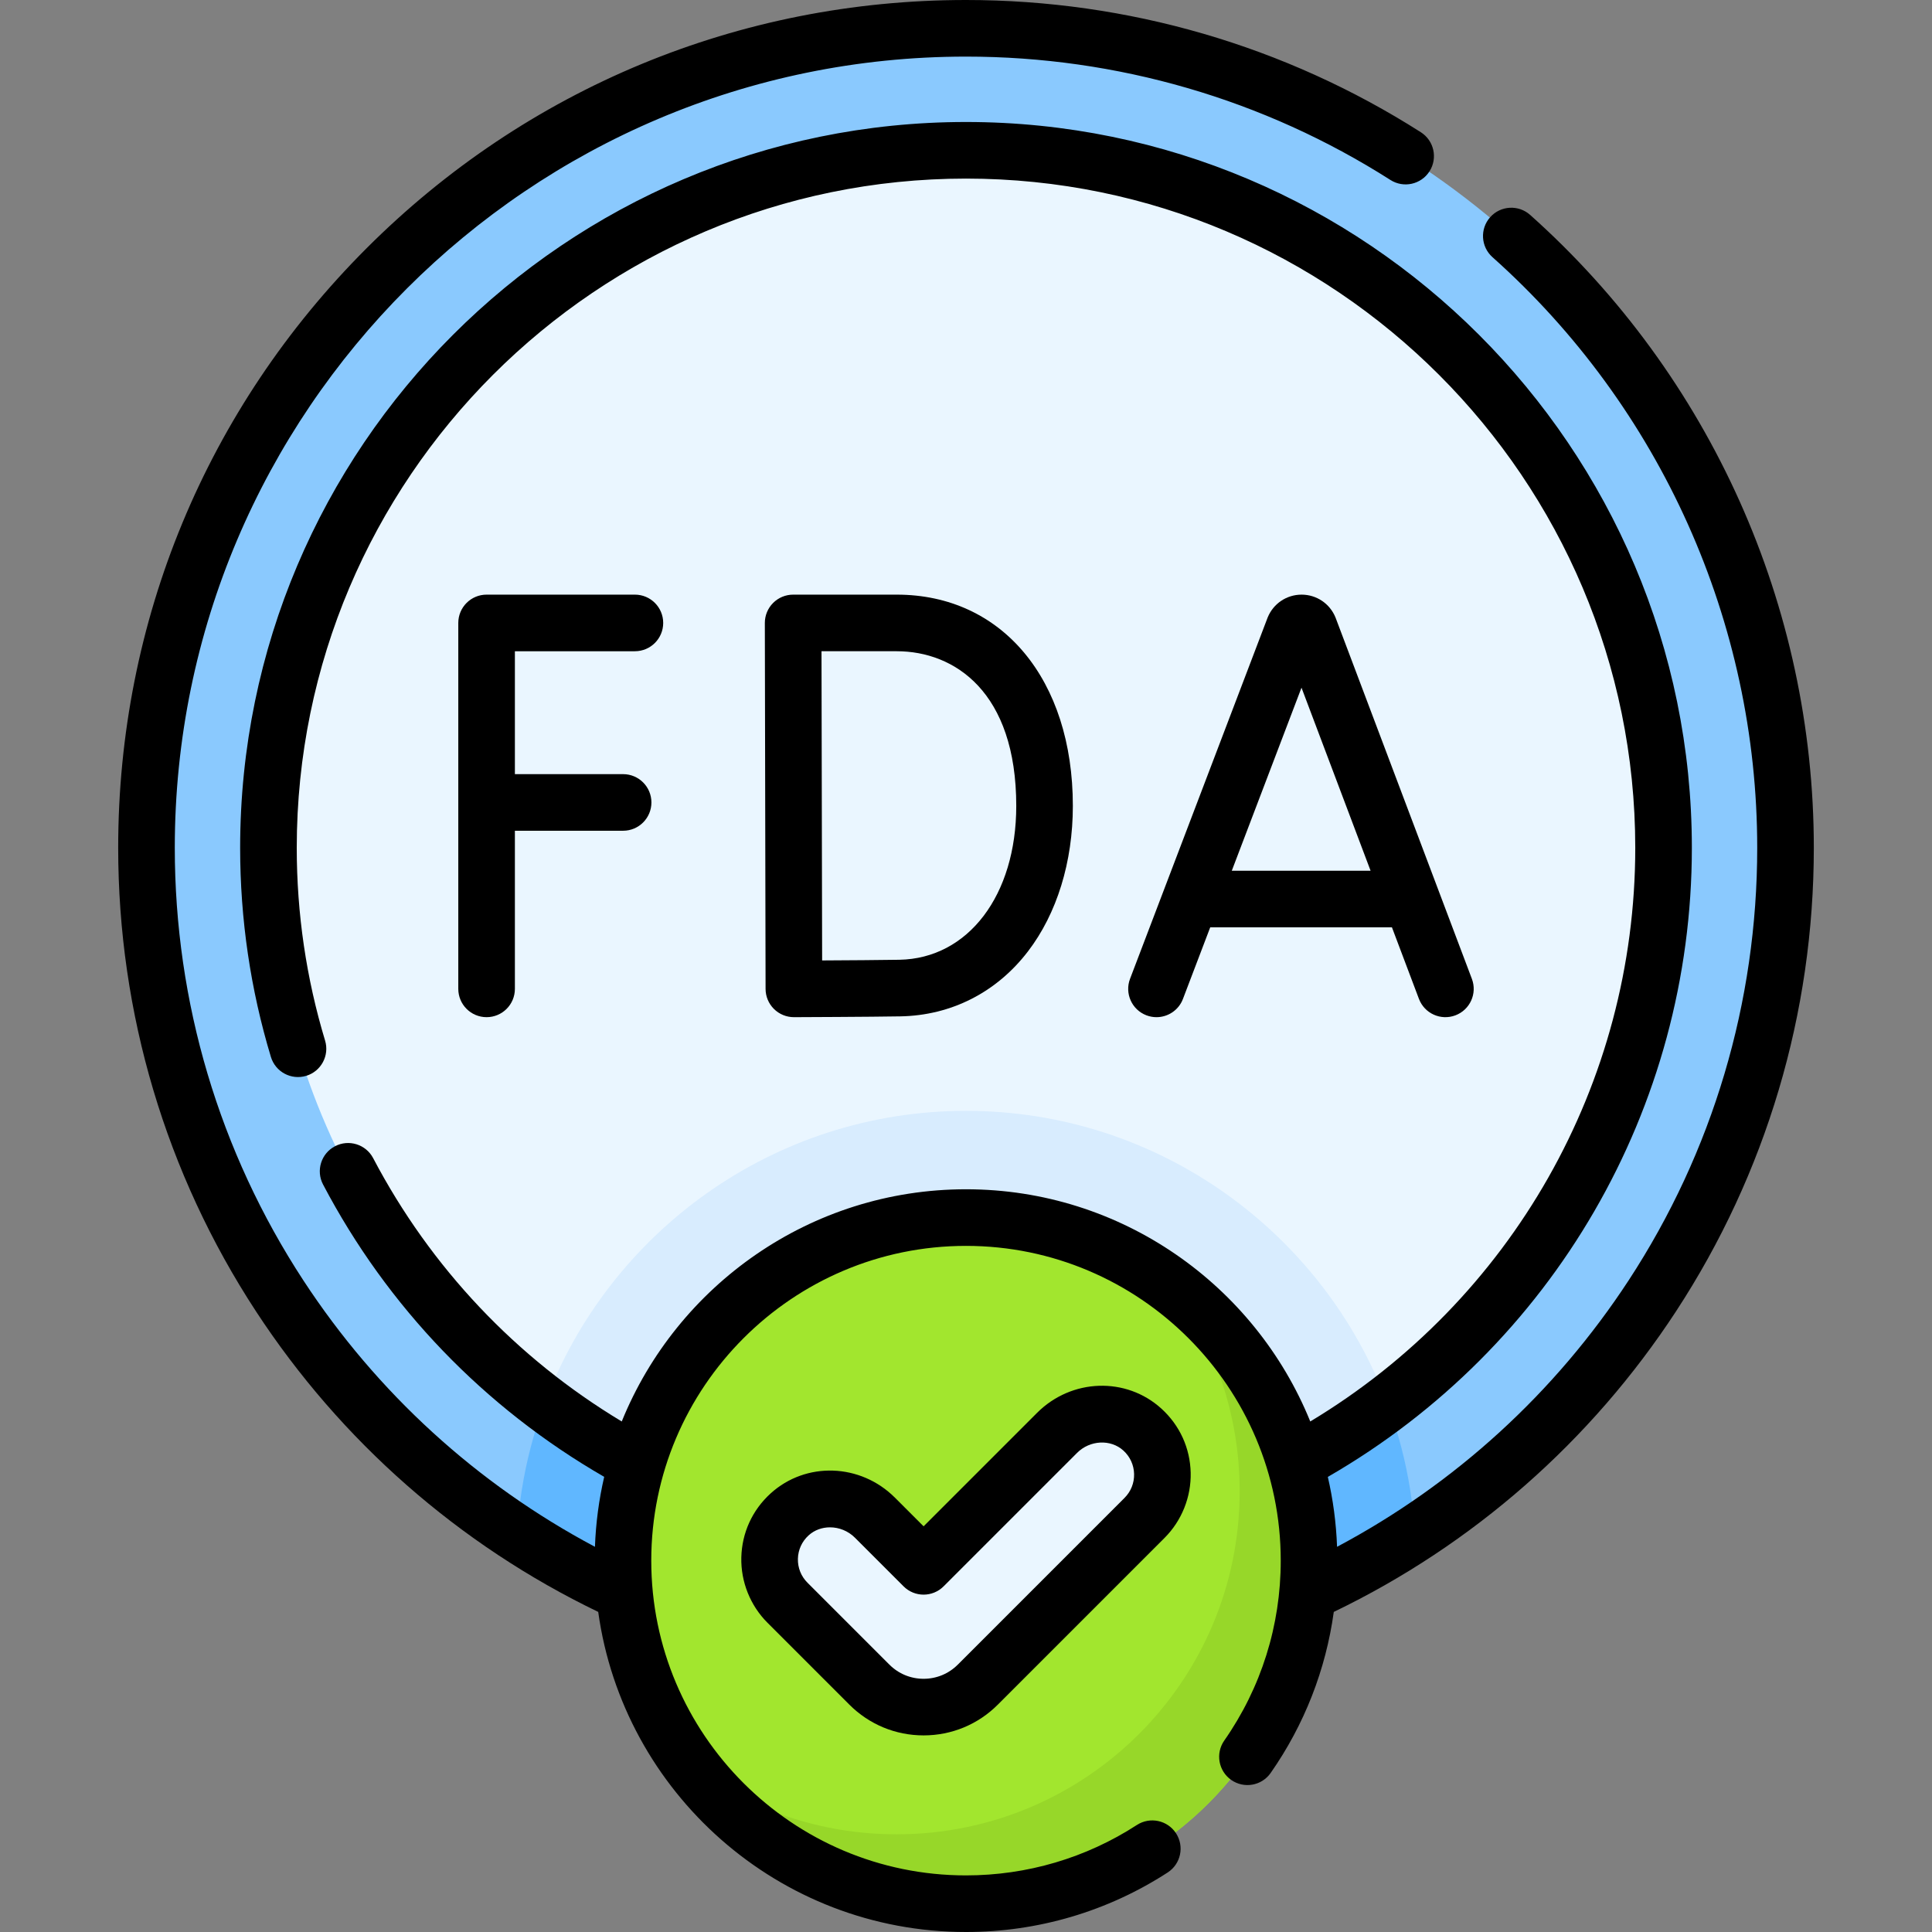
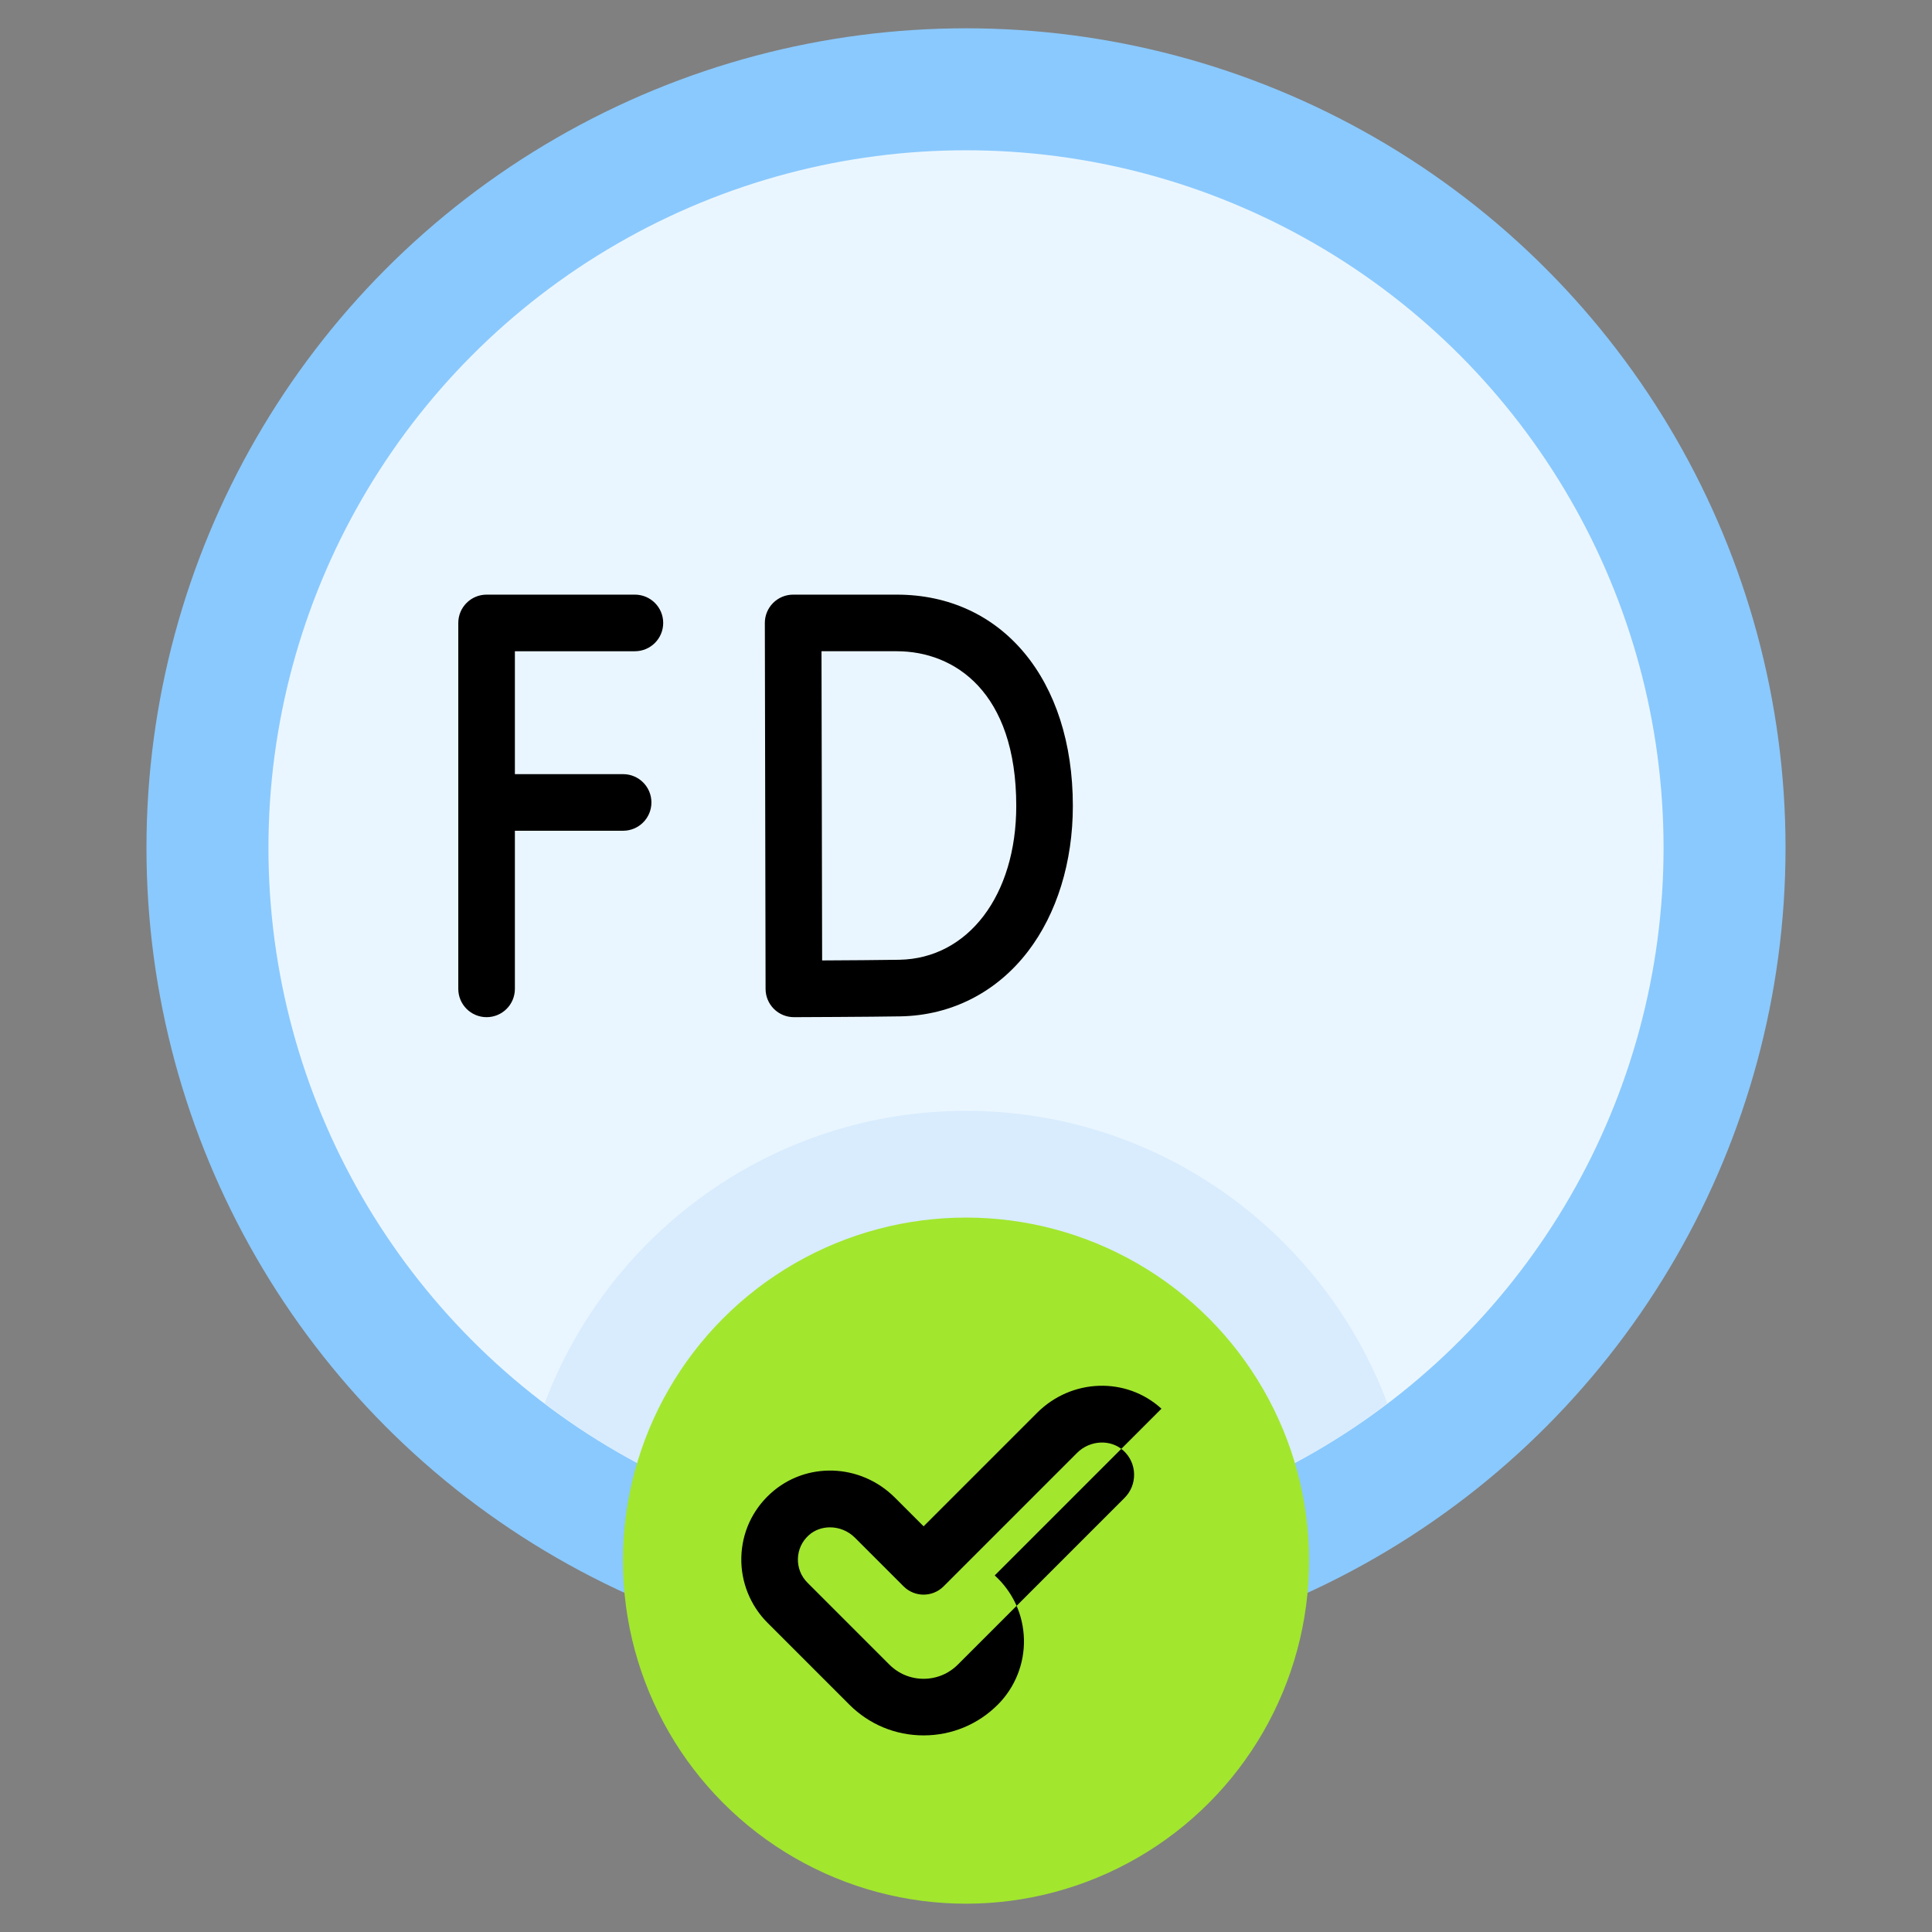
<svg xmlns="http://www.w3.org/2000/svg" id="Capa_1" viewBox="0 0 512 512">
  <rect x="0" y="0" width="512" height="512" fill="#808080" stroke="none" />
  <g>
    <g>
      <circle cx="256" cy="224.685" fill="#8ac9fe" r="217.185" />
-       <path d="m256 441.87c43.928 0 84.801-13.054 118.976-35.476-3.732-62.39-55.665-112.007-118.976-112.007s-115.244 49.617-118.976 112.007c34.175 22.422 75.048 35.476 118.976 35.476z" fill="#60b7ff" />
      <circle cx="256" cy="224.685" fill="#eaf6ff" r="184.86" />
      <path d="m256 409.545c41.92 0 80.619-14.035 111.664-37.64-16.936-45.231-60.594-77.519-111.664-77.519s-94.728 32.288-111.664 77.519c31.045 23.605 69.744 37.64 111.664 37.64z" fill="#d8ecfe" />
      <circle cx="256" cy="413.585" fill="#a2e62e" r="90.915" />
-       <path d="m310.433 340.761c11.361 15.175 18.09 34.018 18.09 54.433 0 50.211-40.704 90.915-90.915 90.915-20.415 0-39.258-6.729-54.433-18.09 16.582 22.147 43.029 36.481 72.825 36.481 50.211 0 90.915-40.704 90.915-90.915 0-29.795-14.334-56.243-36.482-72.824z" fill="#97d729" />
-       <path d="m302.75 378.863c-6.436-5.858-16.461-5.292-22.615.862l-35.373 35.373-12.897-12.897c-6.154-6.154-16.178-6.72-22.615-.862-6.872 6.254-7.061 16.902-.566 23.397l21.711 21.711c7.934 7.934 20.798 7.934 28.732 0l44.187-44.187c6.496-6.496 6.308-17.143-.564-23.397z" fill="#eaf6ff" />
    </g>
    <g>
-       <path d="m405.502 56.953c-3.091-2.756-7.831-2.487-10.589.604-2.757 3.091-2.487 7.832.604 10.59 44.589 39.779 70.163 96.834 70.163 156.533 0 40.916-11.784 80.557-34.077 114.637-19.491 29.797-46.042 54.01-77.269 70.602-.234-6.344-1.063-12.538-2.448-18.523 59.658-34.395 96.473-97.732 96.473-166.716 0-106.062-86.292-192.35-192.36-192.35s-192.359 86.288-192.359 192.35c0 18.896 2.743 37.542 8.151 55.422 1.2 3.964 5.384 6.204 9.351 5.007 3.964-1.199 6.206-5.386 5.007-9.351-4.982-16.471-7.509-33.655-7.509-51.078 0-97.791 79.563-177.35 177.36-177.35s177.36 79.559 177.36 177.35c0 62.495-32.793 119.952-86.127 152.026-14.624-36.047-50.005-61.536-91.233-61.536-41.227 0-76.608 25.489-91.232 61.534-27.956-16.811-50.634-40.771-65.879-69.783-1.926-3.665-6.459-5.075-10.128-3.149-3.667 1.927-5.077 6.461-3.15 10.128 17.086 32.514 42.778 59.186 74.506 77.48-1.387 5.99-2.217 12.19-2.451 18.539-31.226-16.592-57.778-40.806-77.269-70.602-22.293-34.081-34.077-73.721-34.077-114.637 0-115.618 94.062-209.68 209.68-209.68 40.021 0 78.915 11.306 112.479 32.695 3.493 2.225 8.13 1.197 10.355-2.295 2.226-3.493 1.199-8.129-2.294-10.355-35.977-22.927-77.659-35.045-120.54-35.045-60.016 0-116.438 23.371-158.875 65.81-42.435 42.436-65.805 98.857-65.805 158.87 0 43.841 12.63 86.321 36.524 122.849 22.506 34.405 53.8 61.869 90.688 79.644 6.636 47.858 47.813 84.827 97.468 84.827 19.049 0 37.532-5.456 53.451-15.777 3.475-2.254 4.466-6.897 2.212-10.373-2.254-3.478-6.898-4.465-10.374-2.213-13.482 8.742-29.143 13.363-45.289 13.363-45.993 0-83.41-37.418-83.41-83.41 0-45.998 37.417-83.42 83.41-83.42s83.41 37.422 83.41 83.42c0 17.172-5.176 33.657-14.969 47.675-2.372 3.396-1.542 8.071 1.853 10.443 3.396 2.37 8.071 1.544 10.444-1.854 8.948-12.809 14.615-27.363 16.727-42.68 36.889-17.775 68.185-45.24 90.691-79.646 23.894-36.527 36.524-79.008 36.524-122.849 0-63.969-27.401-125.103-75.178-167.726z" />
-       <path d="m306.484 269.562c3.022 0 5.871-1.84 7.01-4.833l7.229-18.98h48.154l7.155 18.96c1.462 3.874 5.789 5.83 9.665 4.368 3.875-1.462 5.832-5.789 4.369-9.665l-36.083-95.613c-.026-.068-.053-.137-.081-.205-1.502-3.65-5.021-6.009-8.969-6.009-.003 0-.006.001-.01.001-3.951.004-7.47 2.369-8.966 6.026-.023.056-.045.112-.067.17l-36.414 95.609c-1.474 3.87.468 8.203 4.339 9.678.879.335 1.782.493 2.669.493zm38.427-87.32 18.306 48.507h-36.78z" />
      <path d="m168.255 172.585c4.142 0 7.5-3.357 7.5-7.5s-3.358-7.5-7.5-7.5h-39.304c-4.142 0-7.5 3.357-7.5 7.5v96.976c0 4.143 3.358 7.5 7.5 7.5s7.5-3.357 7.5-7.5v-41.905h28.682c4.142 0 7.5-3.357 7.5-7.5s-3.358-7.5-7.5-7.5h-28.682v-32.57h31.804z" />
      <path d="m210.387 269.561h.028c.829-.003 20.382-.078 28.175-.214 13.49-.236 25.502-6.348 33.825-17.209 7.675-10.018 11.902-23.714 11.902-38.564 0-33.488-18.752-55.988-46.662-55.988h-27.465c-1.992 0-3.902.792-5.309 2.202s-2.195 3.321-2.191 5.313l.196 96.976c.004 1.991.8 3.899 2.212 5.303 1.406 1.396 3.307 2.181 5.289 2.181zm27.269-96.976c15.306 0 31.662 10.768 31.662 40.988 0 23.689-12.743 40.457-30.989 40.775-4.663.082-13.878.142-20.457.177l-.166-81.94z" />
-       <path d="m307.798 373.316c-9.355-8.513-23.835-8.028-32.966 1.104l-30.07 30.07-7.593-7.593c-9.133-9.133-23.613-9.617-32.966-1.106-4.841 4.405-7.591 10.427-7.745 16.956-.151 6.437 2.373 12.738 6.924 17.291l21.711 21.71c5.253 5.255 12.239 8.148 19.669 8.148s14.416-2.894 19.669-8.147l44.187-44.187c4.552-4.552 7.076-10.854 6.924-17.291-.153-6.528-2.903-12.549-7.744-16.955zm-9.786 23.64-44.187 44.188c-2.421 2.421-5.639 3.754-9.062 3.754s-6.642-1.333-9.063-3.755l-21.711-21.711c-1.691-1.69-2.591-3.939-2.535-6.331.056-2.39 1.066-4.597 2.845-6.215 1.564-1.424 3.592-2.125 5.656-2.125 2.371 0 4.79.926 6.607 2.744l12.896 12.896c2.928 2.928 7.677 2.928 10.606 0l35.374-35.374c3.4-3.399 8.902-3.676 12.263-.617 1.778 1.618 2.789 3.825 2.845 6.215.057 2.392-.843 4.641-2.534 6.331z" />
+       <path d="m307.798 373.316c-9.355-8.513-23.835-8.028-32.966 1.104l-30.07 30.07-7.593-7.593c-9.133-9.133-23.613-9.617-32.966-1.106-4.841 4.405-7.591 10.427-7.745 16.956-.151 6.437 2.373 12.738 6.924 17.291l21.711 21.71c5.253 5.255 12.239 8.148 19.669 8.148s14.416-2.894 19.669-8.147c4.552-4.552 7.076-10.854 6.924-17.291-.153-6.528-2.903-12.549-7.744-16.955zm-9.786 23.64-44.187 44.188c-2.421 2.421-5.639 3.754-9.062 3.754s-6.642-1.333-9.063-3.755l-21.711-21.711c-1.691-1.69-2.591-3.939-2.535-6.331.056-2.39 1.066-4.597 2.845-6.215 1.564-1.424 3.592-2.125 5.656-2.125 2.371 0 4.79.926 6.607 2.744l12.896 12.896c2.928 2.928 7.677 2.928 10.606 0l35.374-35.374c3.4-3.399 8.902-3.676 12.263-.617 1.778 1.618 2.789 3.825 2.845 6.215.057 2.392-.843 4.641-2.534 6.331z" />
    </g>
  </g>
  <g />
  <g />
  <g />
  <g />
  <g />
  <g />
  <g />
  <g />
  <g />
  <g />
  <g />
  <g />
  <g />
  <g />
  <g />
</svg>